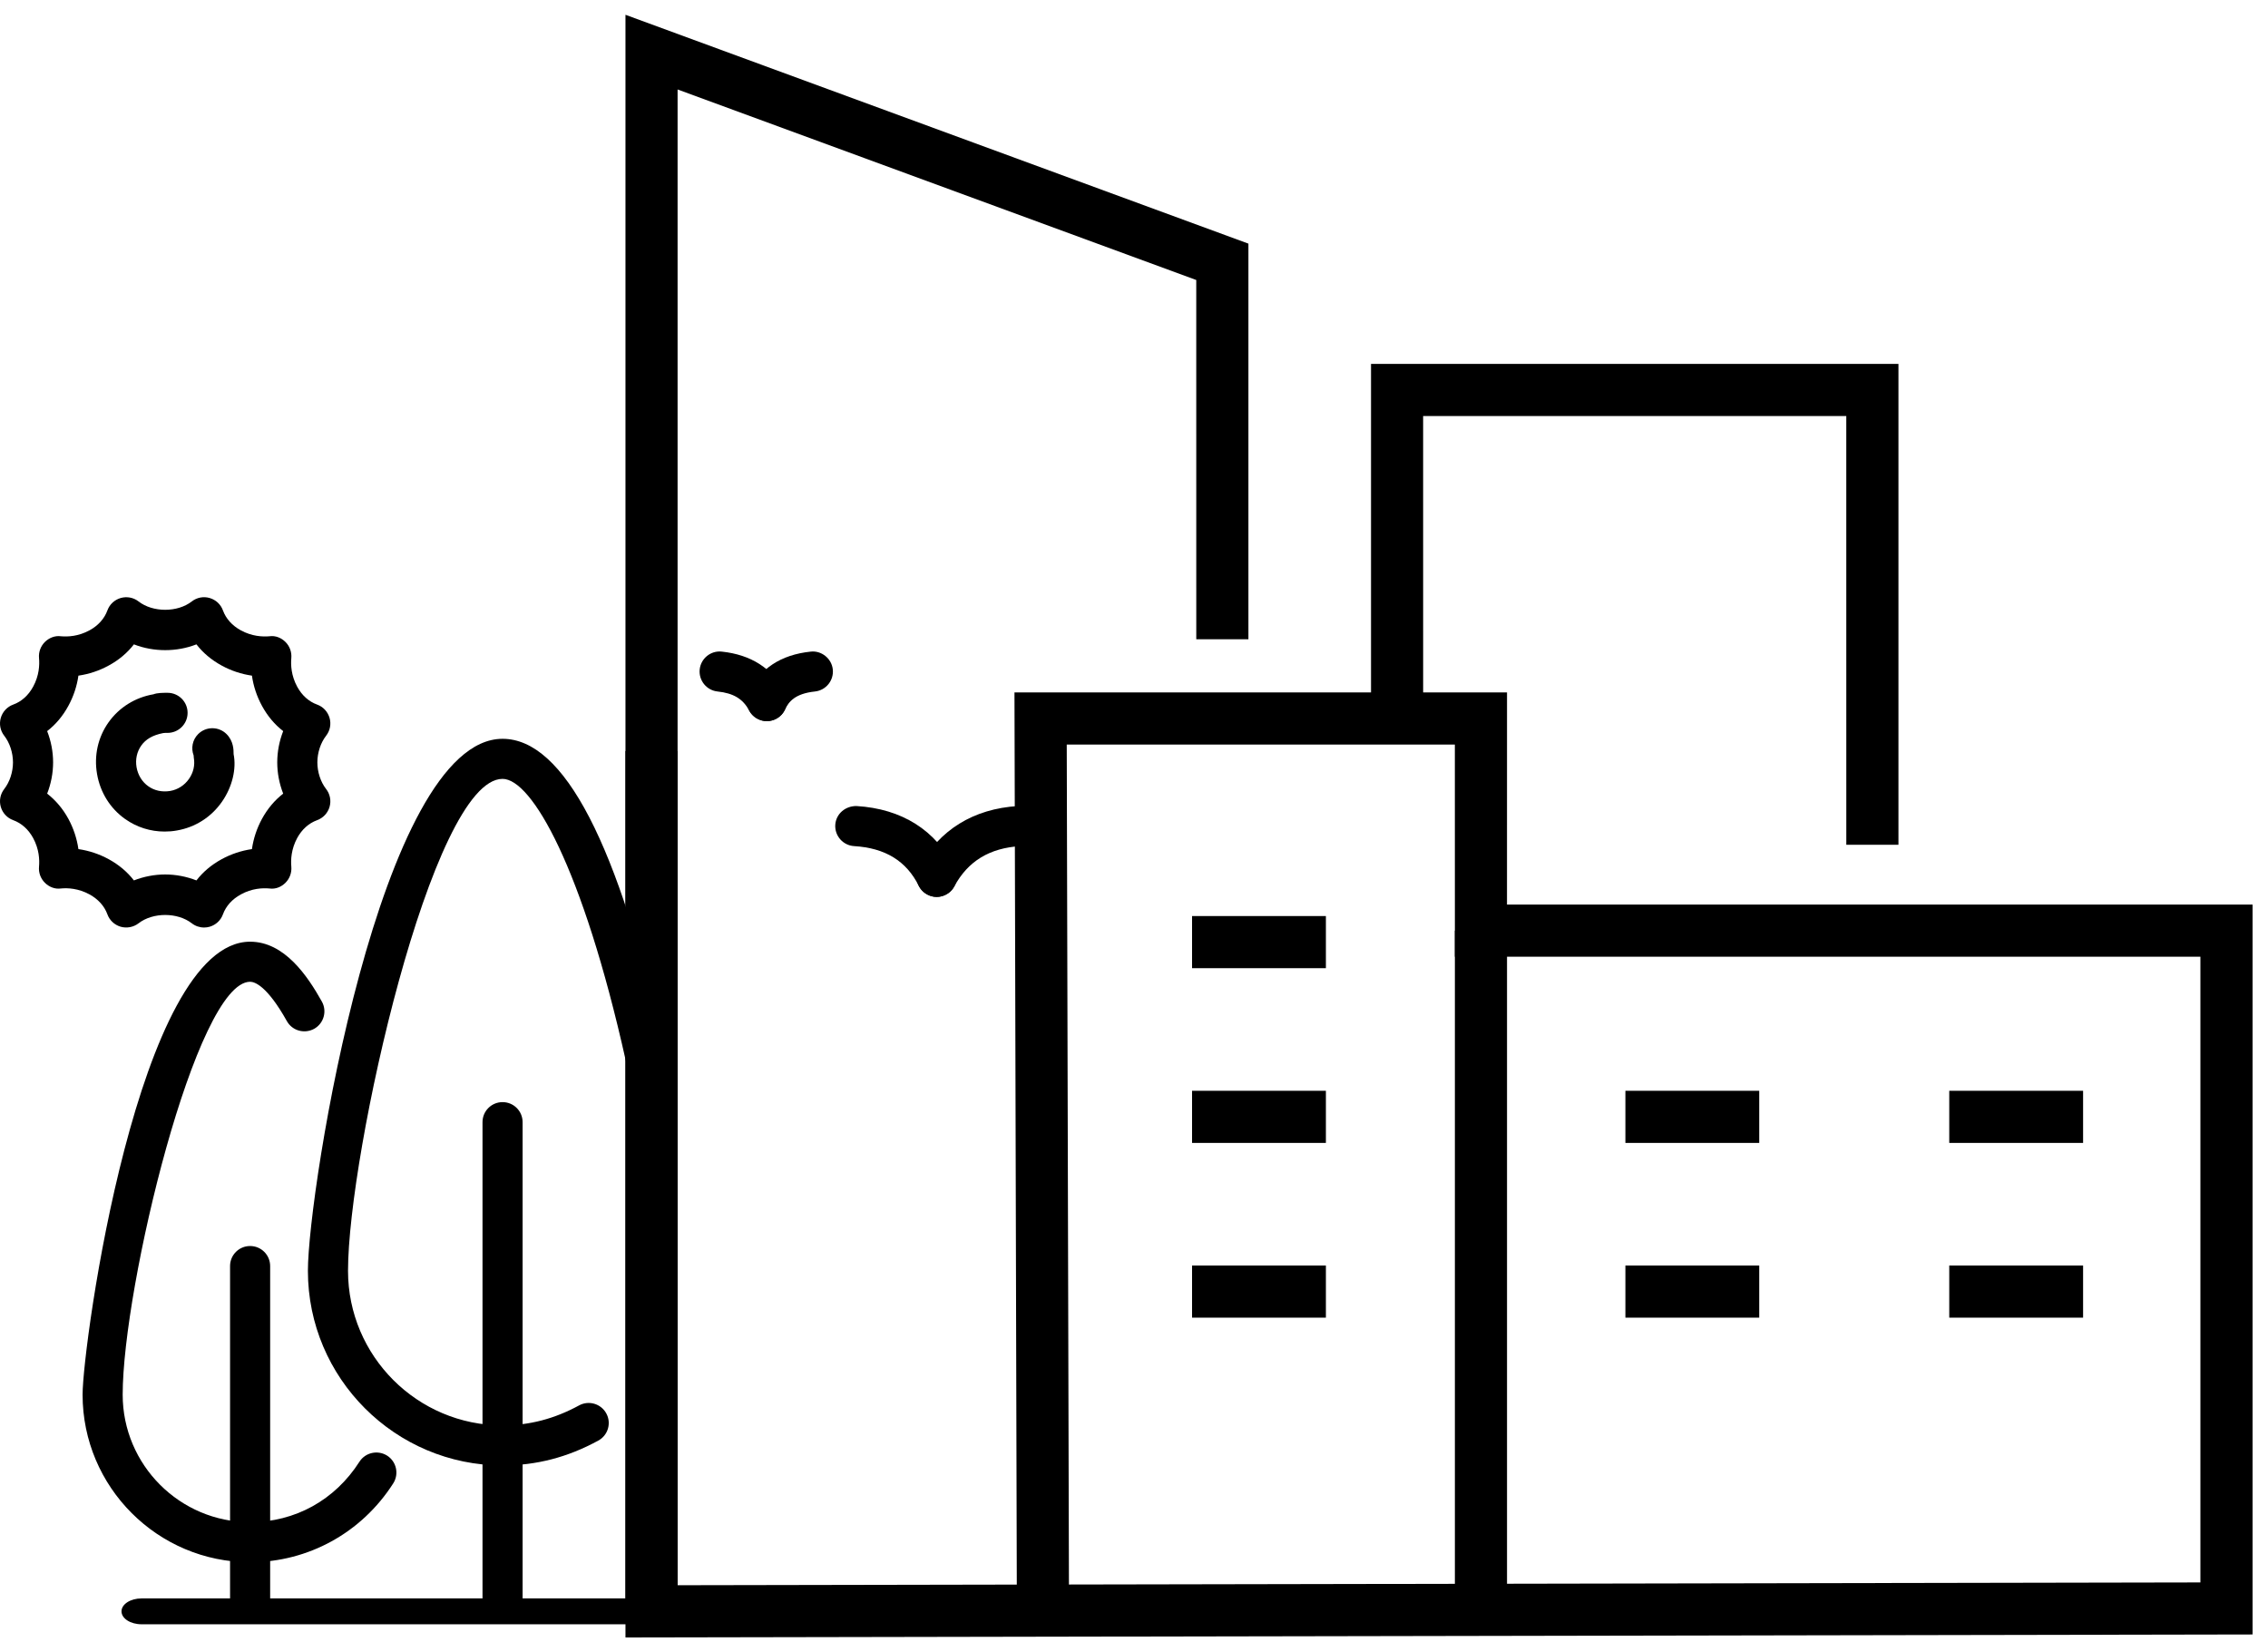
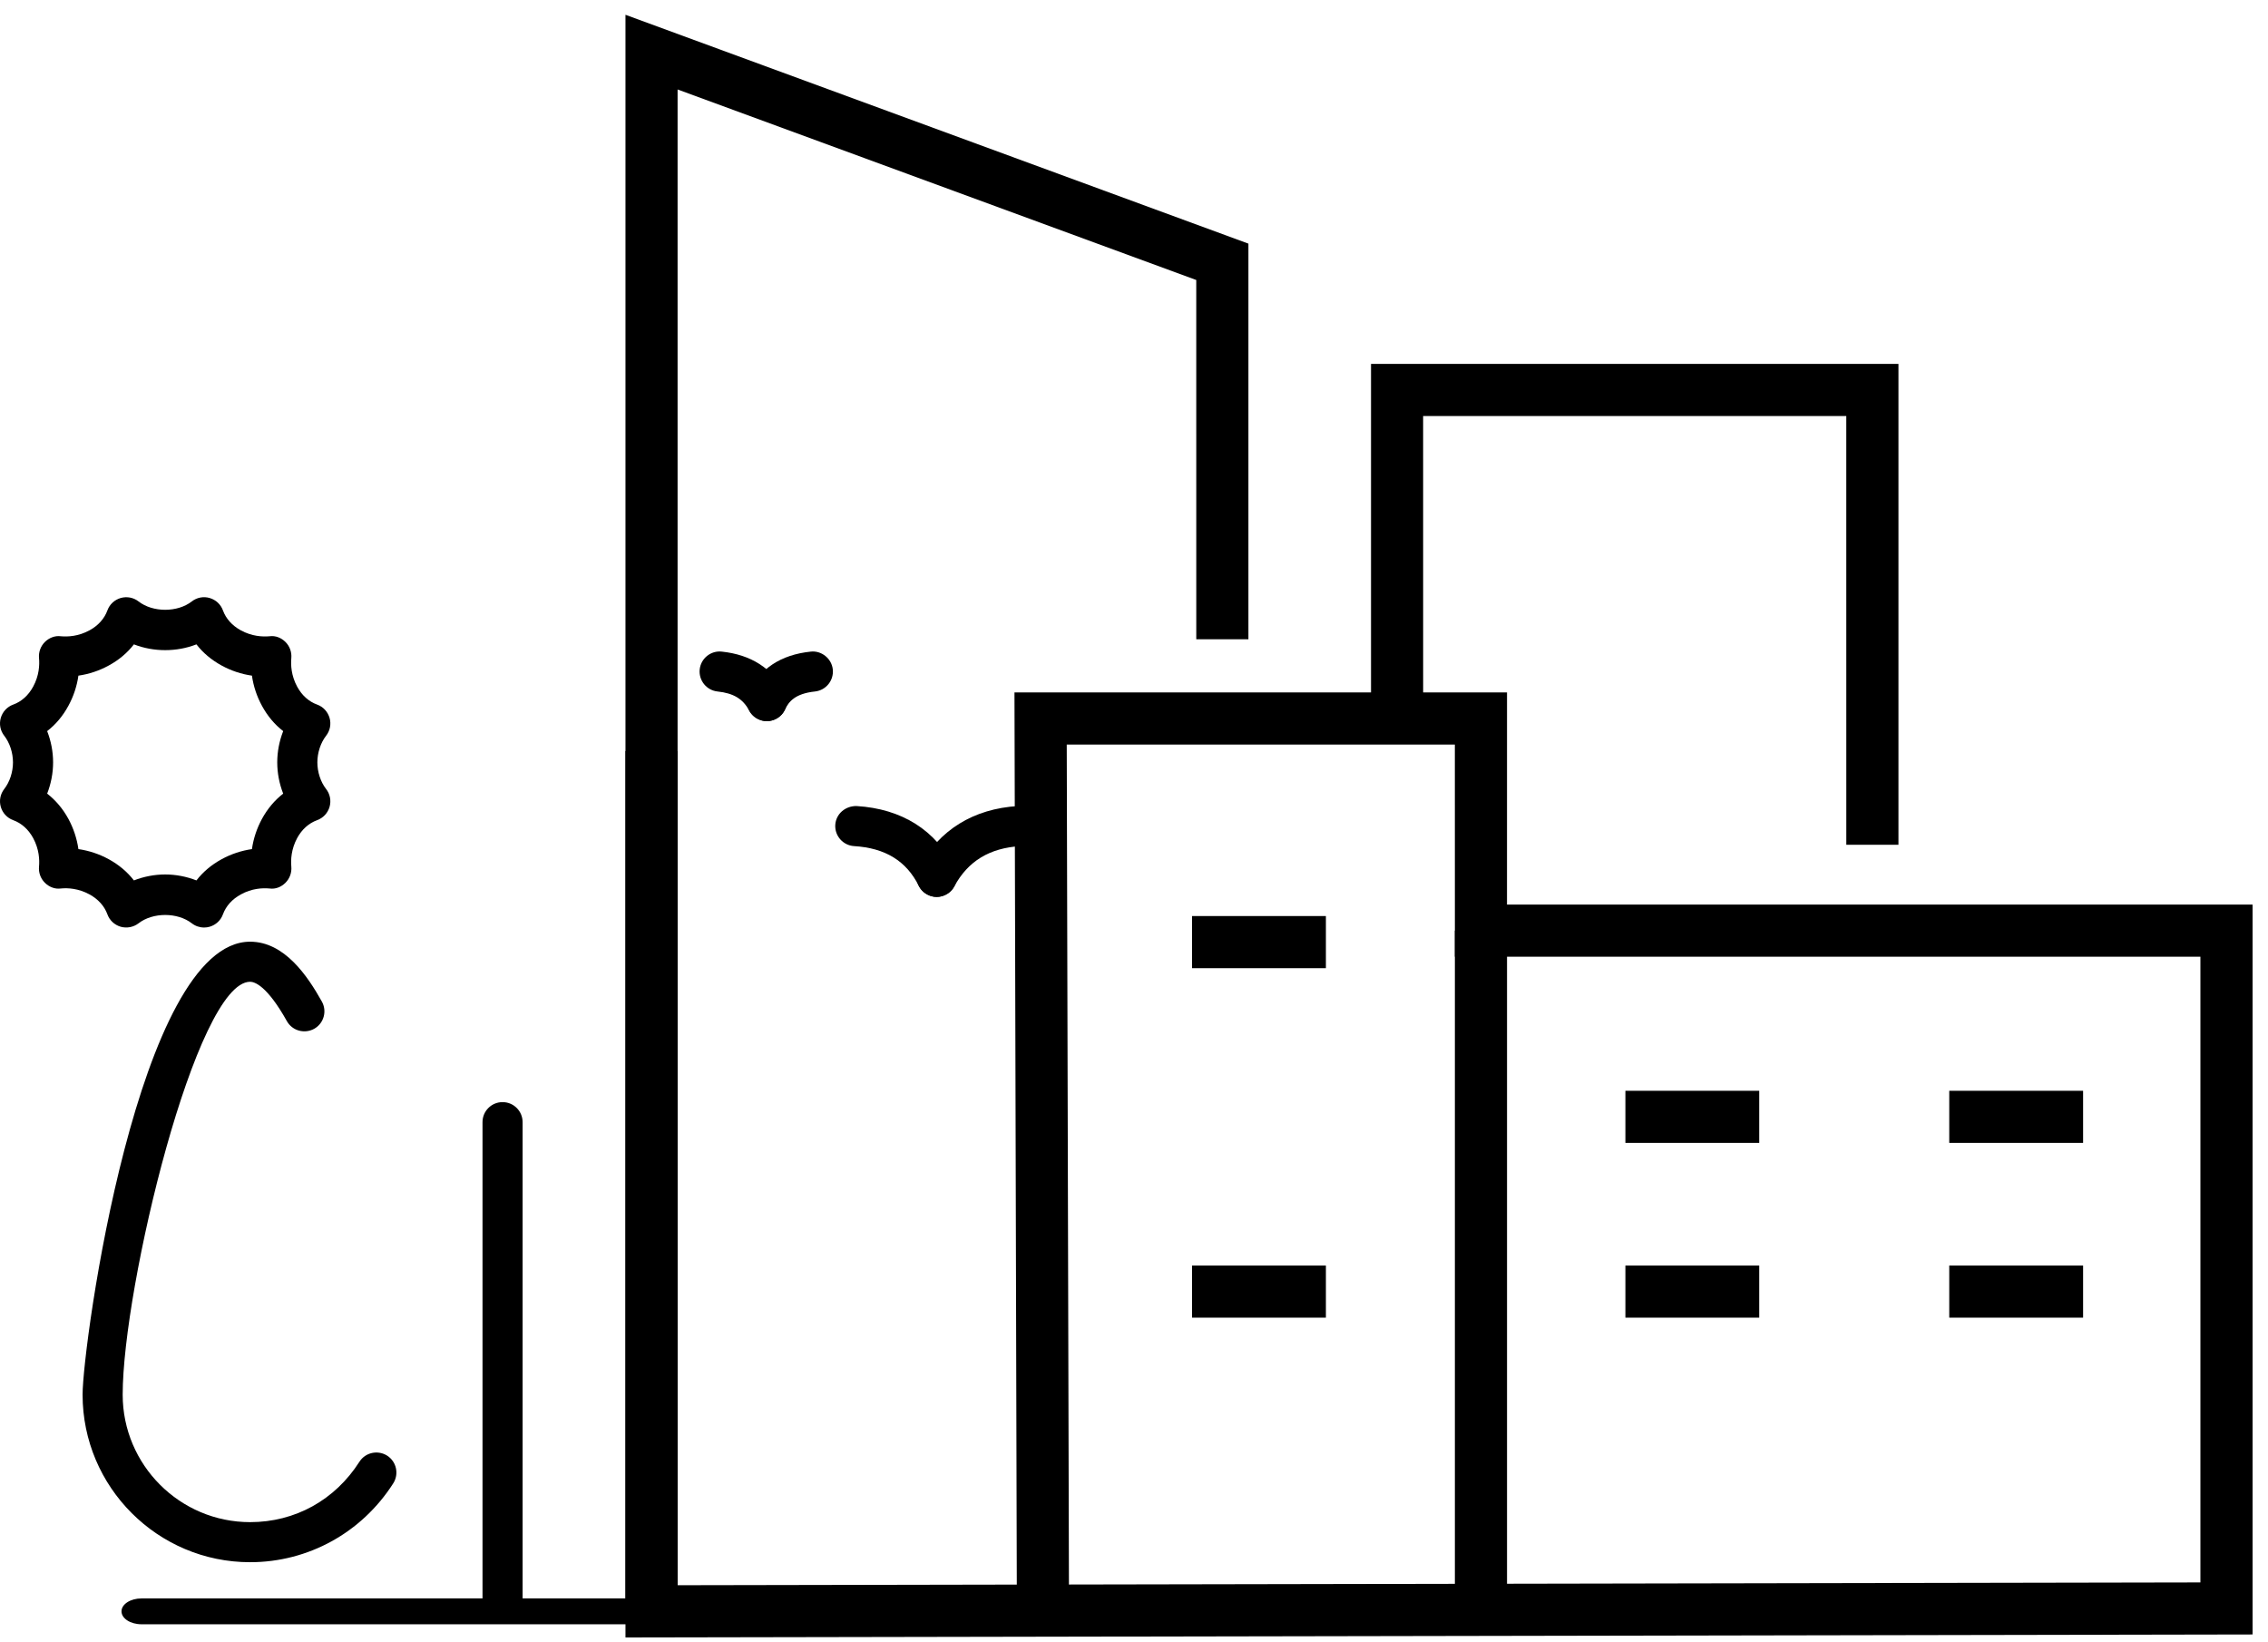
<svg xmlns="http://www.w3.org/2000/svg" width="87px" height="63px" viewBox="0 0 87 63" version="1.1">
  <title>Group</title>
  <g id="Page-1" stroke="none" stroke-width="1" fill="none" fill-rule="evenodd">
    <g id="Group" transform="translate(-0, 0.567)" fill="#000000">
      <path d="M6.336,32.978 C6.745,32.978 7.156,33.058 7.535,33.206 C7.787,32.88 8.113,32.604 8.502,32.393 C8.865,32.194 9.258,32.064 9.664,32.005 C9.722,31.6 9.852,31.208 10.05,30.844 C10.262,30.455 10.537,30.13 10.863,29.877 C10.715,29.498 10.635,29.088 10.635,28.678 C10.635,28.268 10.715,27.858 10.863,27.479 C10.536,27.227 10.261,26.899 10.05,26.511 C9.852,26.148 9.722,25.757 9.664,25.351 C9.258,25.292 8.865,25.163 8.501,24.963 C8.113,24.751 7.787,24.477 7.535,24.151 C6.777,24.447 5.895,24.447 5.137,24.151 C4.885,24.477 4.559,24.753 4.17,24.963 C3.806,25.163 3.414,25.292 3.008,25.351 C2.95,25.757 2.82,26.148 2.622,26.511 C2.41,26.901 2.135,27.227 1.809,27.479 C1.957,27.858 2.037,28.268 2.037,28.678 C2.037,29.088 1.957,29.498 1.809,29.877 C2.134,30.13 2.41,30.454 2.622,30.842 C2.82,31.207 2.95,31.6 3.008,32.005 C3.414,32.064 3.807,32.194 4.171,32.393 C4.559,32.605 4.885,32.88 5.137,33.206 C5.516,33.058 5.927,32.978 6.336,32.978 M7.83,35.013 C7.66,35.013 7.494,34.958 7.358,34.852 C6.808,34.425 5.864,34.425 5.314,34.852 C5.119,35.002 4.863,35.048 4.629,34.983 C4.393,34.914 4.203,34.738 4.12,34.507 C4.004,34.189 3.767,33.926 3.434,33.743 C3.009,33.511 2.597,33.489 2.332,33.516 C2.107,33.547 1.88,33.457 1.719,33.294 C1.558,33.132 1.476,32.908 1.497,32.68 C1.521,32.412 1.501,32.004 1.271,31.58 C1.089,31.247 0.825,31.011 0.507,30.895 C0.275,30.811 0.098,30.621 0.03,30.384 C-0.038,30.148 0.011,29.893 0.163,29.699 C0.373,29.43 0.498,29.048 0.498,28.678 C0.498,28.309 0.373,27.927 0.163,27.657 C0.011,27.464 -0.038,27.208 0.03,26.973 C0.098,26.736 0.275,26.545 0.507,26.461 C0.825,26.346 1.089,26.109 1.271,25.775 C1.502,25.351 1.521,24.944 1.497,24.676 C1.476,24.449 1.558,24.224 1.719,24.062 C1.881,23.901 2.109,23.809 2.332,23.84 C2.601,23.864 3.01,23.845 3.432,23.613 L3.434,23.613 C3.767,23.43 4.004,23.167 4.12,22.849 C4.203,22.618 4.393,22.442 4.629,22.373 C4.865,22.305 5.121,22.353 5.314,22.504 C5.864,22.932 6.808,22.932 7.358,22.504 C7.551,22.353 7.806,22.303 8.043,22.373 C8.279,22.442 8.469,22.618 8.552,22.849 C8.668,23.167 8.905,23.43 9.238,23.613 C9.663,23.845 10.071,23.864 10.34,23.84 C10.568,23.808 10.792,23.9 10.953,24.062 C11.114,24.224 11.195,24.449 11.175,24.676 C11.151,24.944 11.17,25.351 11.4,25.775 C11.582,26.109 11.846,26.346 12.165,26.461 C12.397,26.545 12.574,26.736 12.642,26.973 C12.71,27.208 12.661,27.464 12.509,27.657 C12.299,27.927 12.174,28.309 12.174,28.678 C12.174,29.048 12.299,29.43 12.509,29.699 C12.661,29.893 12.71,30.148 12.642,30.384 C12.574,30.621 12.397,30.811 12.165,30.895 C11.846,31.011 11.582,31.247 11.4,31.58 C11.171,32.004 11.151,32.412 11.175,32.68 C11.195,32.908 11.114,33.132 10.953,33.294 C10.792,33.457 10.57,33.549 10.34,33.516 C10.068,33.491 9.661,33.511 9.24,33.743 C8.905,33.926 8.668,34.189 8.552,34.507 C8.469,34.738 8.279,34.914 8.043,34.983 C7.973,35.003 7.901,35.013 7.83,35.013" id="Fill-1" />
-       <path d="M6.315,31.332 C5.771,31.332 5.246,31.167 4.799,30.85 C4.227,30.445 3.845,29.832 3.723,29.126 C3.6,28.421 3.757,27.715 4.164,27.141 C4.57,26.571 5.182,26.187 5.888,26.066 C6.03,26.009 6.26,26.009 6.426,26.009 C6.851,26.009 7.196,26.352 7.196,26.778 C7.196,27.204 6.851,27.547 6.426,27.547 C6.367,27.547 6.286,27.547 6.26,27.554 C5.848,27.634 5.588,27.795 5.419,28.033 C5.251,28.27 5.187,28.565 5.238,28.863 C5.292,29.167 5.451,29.427 5.69,29.595 C5.926,29.764 6.219,29.823 6.521,29.776 C6.819,29.725 7.077,29.559 7.25,29.311 C7.42,29.068 7.485,28.78 7.434,28.499 C7.431,28.484 7.429,28.446 7.427,28.409 C7.323,28.134 7.381,27.813 7.602,27.592 C7.903,27.293 8.389,27.293 8.69,27.592 C8.961,27.863 8.961,28.2 8.961,28.362 C9.073,28.911 8.919,29.611 8.512,30.192 C8.102,30.779 7.489,31.17 6.784,31.291 C6.628,31.32 6.471,31.332 6.315,31.332" id="Fill-4" />
-       <path d="M19.278,55.648 C15.161,55.648 11.811,52.299 11.811,48.182 C11.811,45.096 14.595,27.774 19.278,27.774 C21.631,27.774 23.727,31.813 25.506,39.78 C25.598,40.195 25.336,40.605 24.921,40.698 C24.502,40.792 24.096,40.527 24.003,40.114 C22.347,32.693 20.393,29.311 19.278,29.311 C16.57,29.311 13.35,43.71 13.35,48.182 C13.35,51.451 16.009,54.111 19.278,54.111 C20.309,54.111 21.269,53.86 22.214,53.345 C22.584,53.143 23.053,53.278 23.257,53.652 C23.462,54.025 23.323,54.493 22.95,54.695 C21.773,55.338 20.572,55.648 19.278,55.648" id="Fill-6" />
      <path d="M19.278,61.529 C18.853,61.529 18.509,61.186 18.509,60.76 L18.509,42.479 C18.509,42.054 18.853,41.711 19.278,41.711 C19.703,41.711 20.047,42.054 20.047,42.479 L20.047,60.76 C20.047,61.186 19.703,61.529 19.278,61.529" id="Fill-8" />
      <path d="M9.594,59.36 C6.05,59.36 3.168,56.477 3.168,52.934 C3.168,50.999 5.313,35.557 9.594,35.557 C10.911,35.557 11.795,36.866 12.346,37.852 C12.554,38.223 12.421,38.692 12.051,38.899 C11.678,39.102 11.211,38.974 11.004,38.603 C10.243,37.242 9.764,37.094 9.594,37.094 C7.533,37.094 4.706,48.804 4.706,52.934 C4.706,55.629 6.899,57.823 9.594,57.823 C11.319,57.823 12.848,56.978 13.788,55.506 C14.017,55.149 14.491,55.046 14.851,55.272 C15.209,55.501 15.313,55.977 15.085,56.335 C13.874,58.23 11.821,59.36 9.594,59.36" id="Fill-10" />
-       <path d="M9.594,61.529 C9.169,61.529 8.825,61.186 8.825,60.76 L8.825,48 C8.825,47.574 9.169,47.231 9.594,47.231 C10.019,47.231 10.363,47.574 10.363,48 L10.363,60.76 C10.363,61.186 10.019,61.529 9.594,61.529" id="Fill-12" />
      <path d="M31.316,61.741 L5.431,61.741 C5.006,61.741 4.661,61.52 4.661,61.245 C4.661,60.97 5.006,60.749 5.431,60.749 L31.316,60.749 C31.742,60.749 32.085,60.97 32.085,61.245 C32.085,61.52 31.742,61.741 31.316,61.741" id="Fill-14" />
      <path d="M35.931,33.839 C35.649,33.839 35.378,33.682 35.243,33.412 C34.766,32.459 33.956,31.962 32.763,31.89 C32.339,31.864 32.016,31.499 32.041,31.075 C32.068,30.651 32.429,30.347 32.857,30.353 C34.596,30.459 35.897,31.279 36.619,32.726 C36.809,33.105 36.654,33.568 36.274,33.756 C36.165,33.812 36.046,33.839 35.931,33.839" id="Fill-16" />
      <path d="M35.931,33.839 C35.808,33.839 35.682,33.809 35.566,33.745 C35.192,33.544 35.052,33.078 35.254,32.704 C36.026,31.27 37.34,30.457 39.052,30.353 C39.472,30.344 39.841,30.651 39.868,31.075 C39.893,31.499 39.57,31.864 39.146,31.89 C37.959,31.962 37.13,32.467 36.608,33.434 C36.469,33.692 36.204,33.839 35.931,33.839" id="Fill-18" />
      <path d="M29.416,27.096 C29.142,27.096 28.877,26.948 28.738,26.689 C28.499,26.242 28.136,26.023 27.525,25.959 C27.102,25.914 26.797,25.535 26.84,25.113 C26.886,24.69 27.265,24.383 27.687,24.429 C28.803,24.547 29.614,25.063 30.094,25.963 C30.295,26.338 30.153,26.804 29.779,27.004 C29.664,27.066 29.539,27.096 29.416,27.096" id="Fill-20" />
      <path d="M29.416,27.096 C29.307,27.096 29.196,27.073 29.092,27.023 C28.707,26.843 28.54,26.387 28.719,26.002 C29.148,25.079 29.949,24.55 31.1,24.429 C31.508,24.383 31.901,24.69 31.946,25.113 C31.99,25.535 31.684,25.914 31.262,25.959 C30.496,26.039 30.252,26.354 30.113,26.65 C29.983,26.931 29.706,27.096 29.416,27.096" id="Fill-22" />
      <path d="M23.993,62.247 L23.993,0 L47.889,8.779 L47.889,23.955 L45.889,23.955 L45.888,10.174 L25.992,2.865 L25.992,60.243 L39.004,60.219 L38.915,25.994 L57.809,25.994 L57.808,34.133 L86.408,34.133 L86.408,62.132 L23.993,62.247 Z M55.808,27.994 L40.92,27.994 L41.004,60.216 L84.407,60.136 L84.407,36.133 L55.809,36.133 L55.808,27.994 Z" id="Stroke-24" fill-rule="nonzero" />
      <polygon id="Stroke-26" fill-rule="nonzero" points="25.993 28.244 25.993 61.133 23.993 61.133 23.993 28.244" />
      <polygon id="Stroke-28" fill-rule="nonzero" points="57.809 35.133 57.809 61.134 55.809 61.134 55.809 35.133" />
      <polygon id="Stroke-30" fill-rule="nonzero" points="72.824 13.392 72.824 31.839 70.824 31.839 70.823 15.392 54.591 15.392 54.592 26.993 52.592 26.993 52.592 13.392" />
      <polygon id="Stroke-32" fill-rule="nonzero" points="50.861 34.573 50.861 36.573 45.727 36.573 45.727 34.573" />
-       <polygon id="Stroke-34" fill-rule="nonzero" points="50.861 41.276 50.861 43.276 45.727 43.276 45.727 41.276" />
      <polygon id="Stroke-36" fill-rule="nonzero" points="50.861 47.979 50.861 49.979 45.727 49.979 45.727 47.979" />
      <polygon id="Stroke-38" fill-rule="nonzero" points="67.484 41.276 67.484 43.276 62.35 43.276 62.35 41.276" />
      <polygon id="Stroke-40" fill-rule="nonzero" points="67.484 47.979 67.484 49.979 62.35 49.979 62.35 47.979" />
      <polygon id="Stroke-42" fill-rule="nonzero" points="79.907 41.276 79.907 43.276 74.773 43.276 74.773 41.276" />
      <polygon id="Stroke-44" fill-rule="nonzero" points="79.907 47.979 79.907 49.979 74.773 49.979 74.773 47.979" />
    </g>
  </g>
</svg>